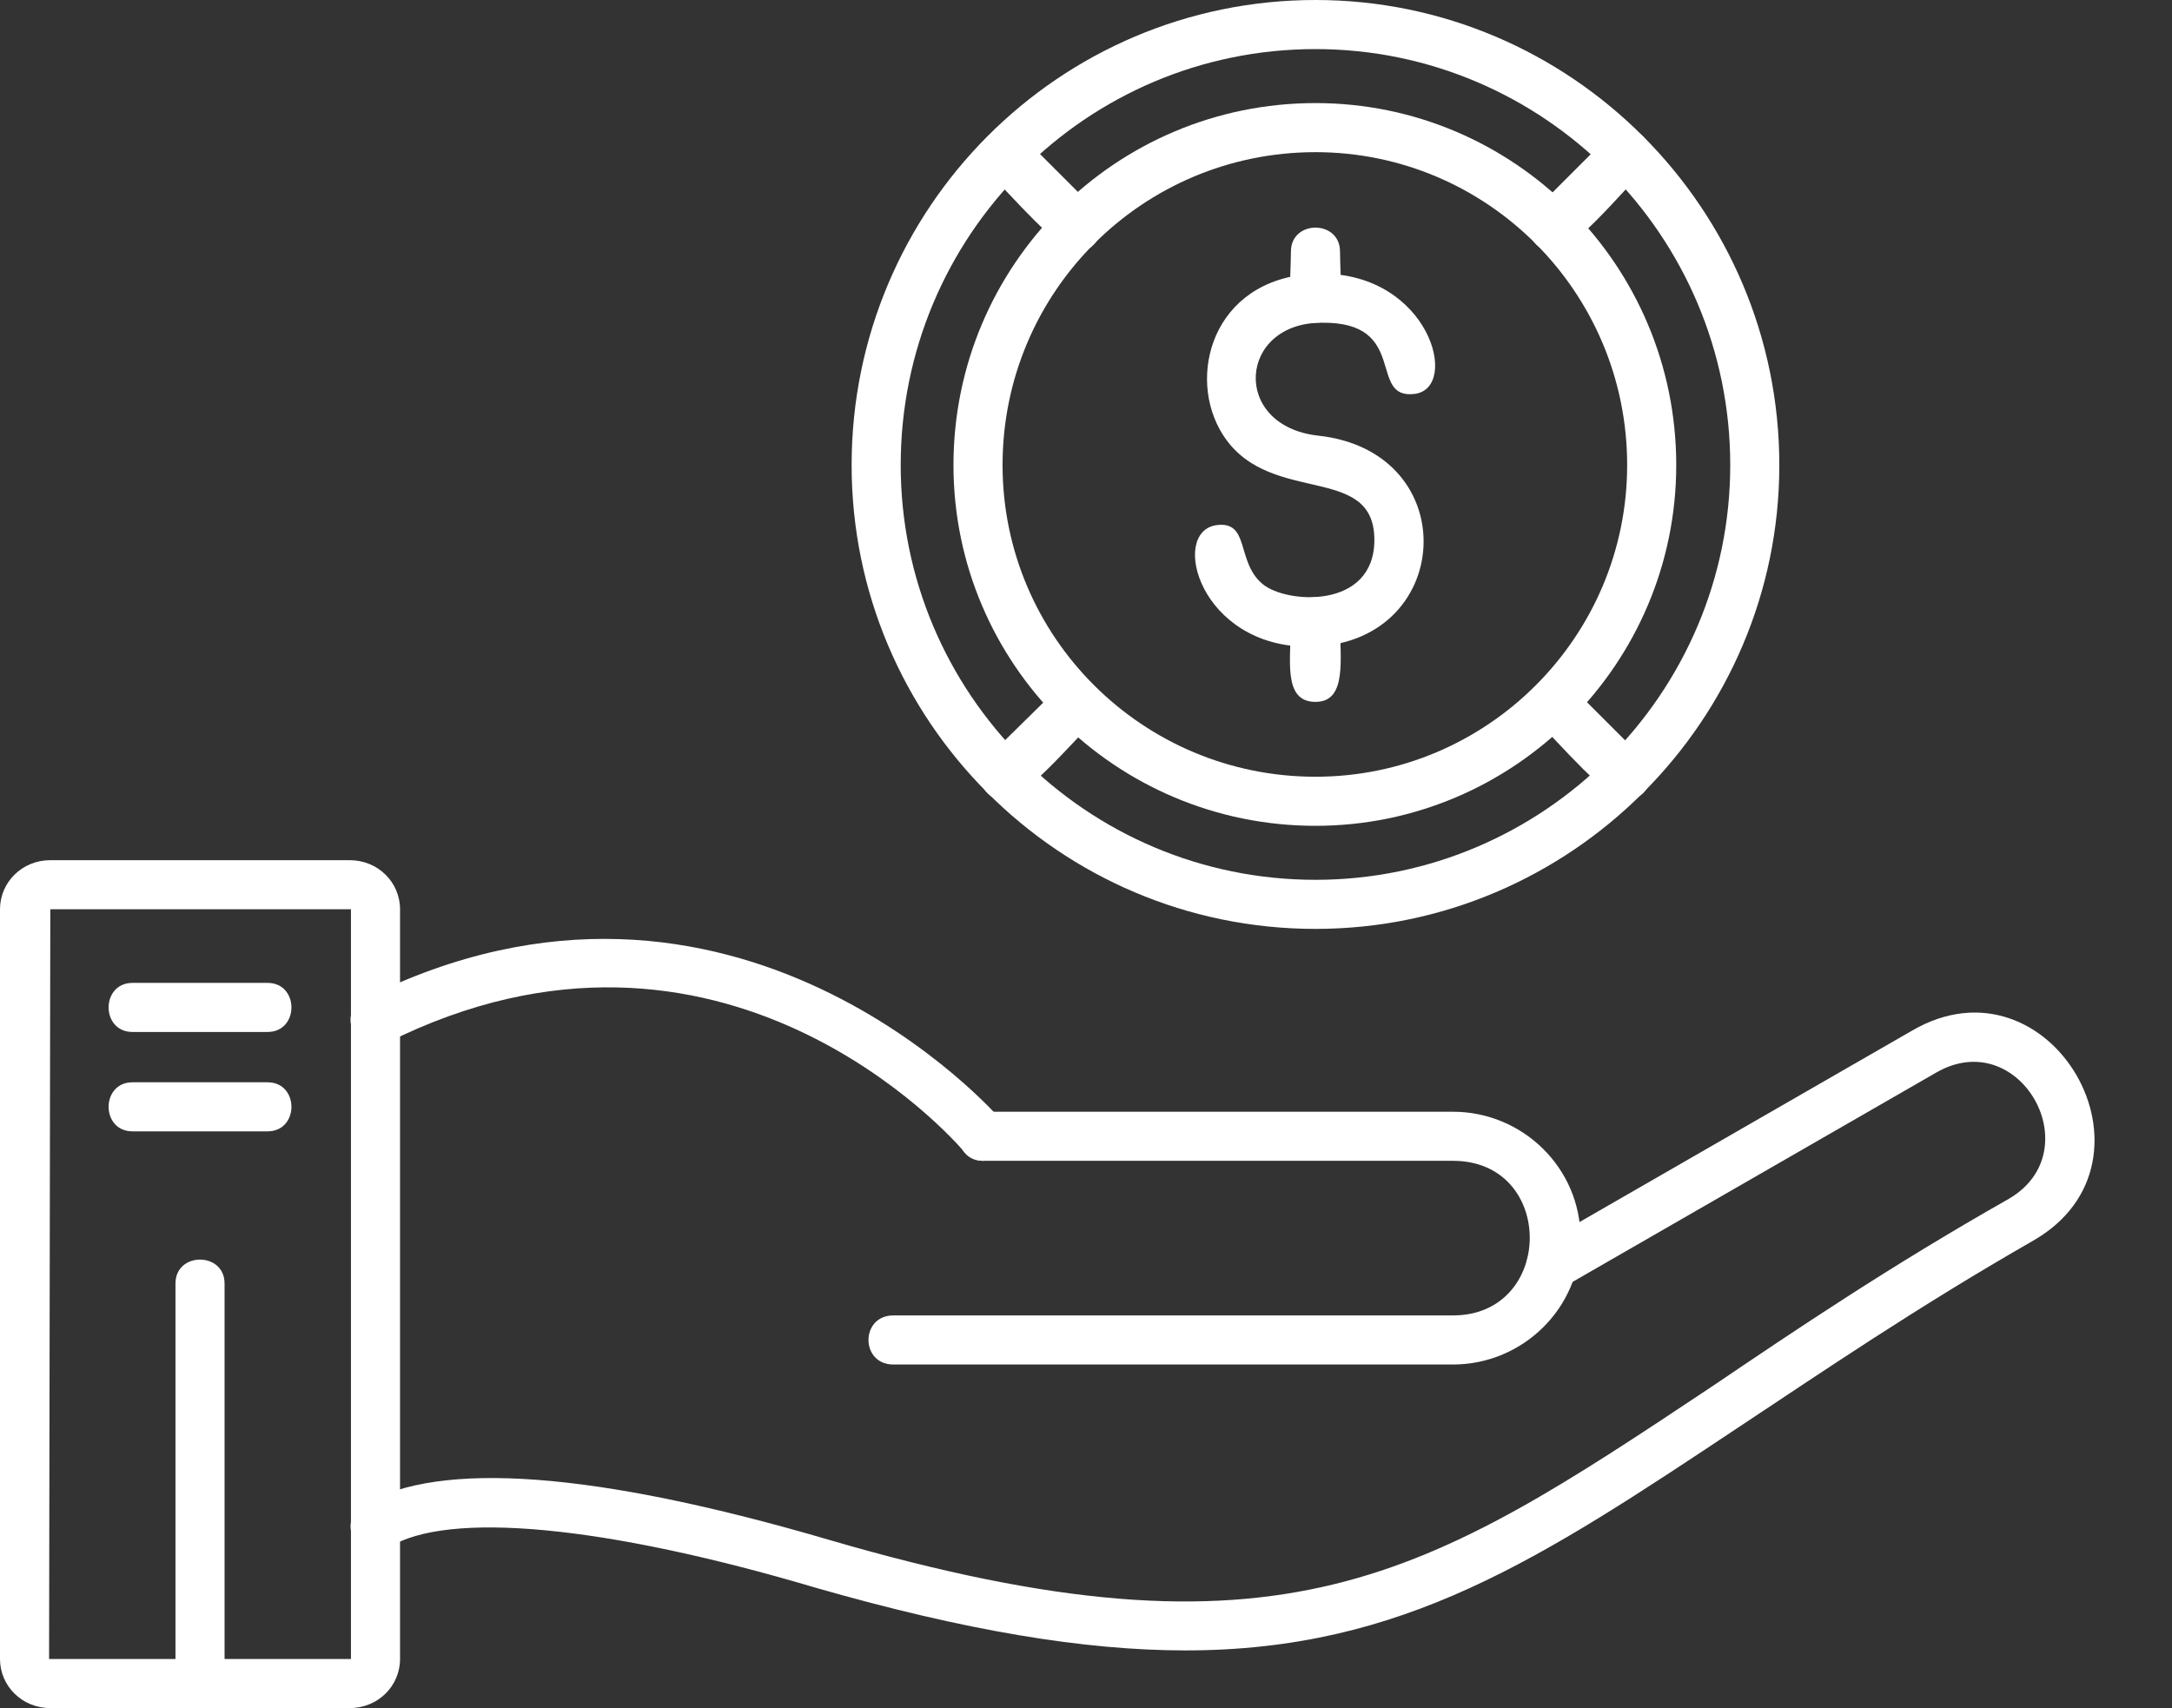
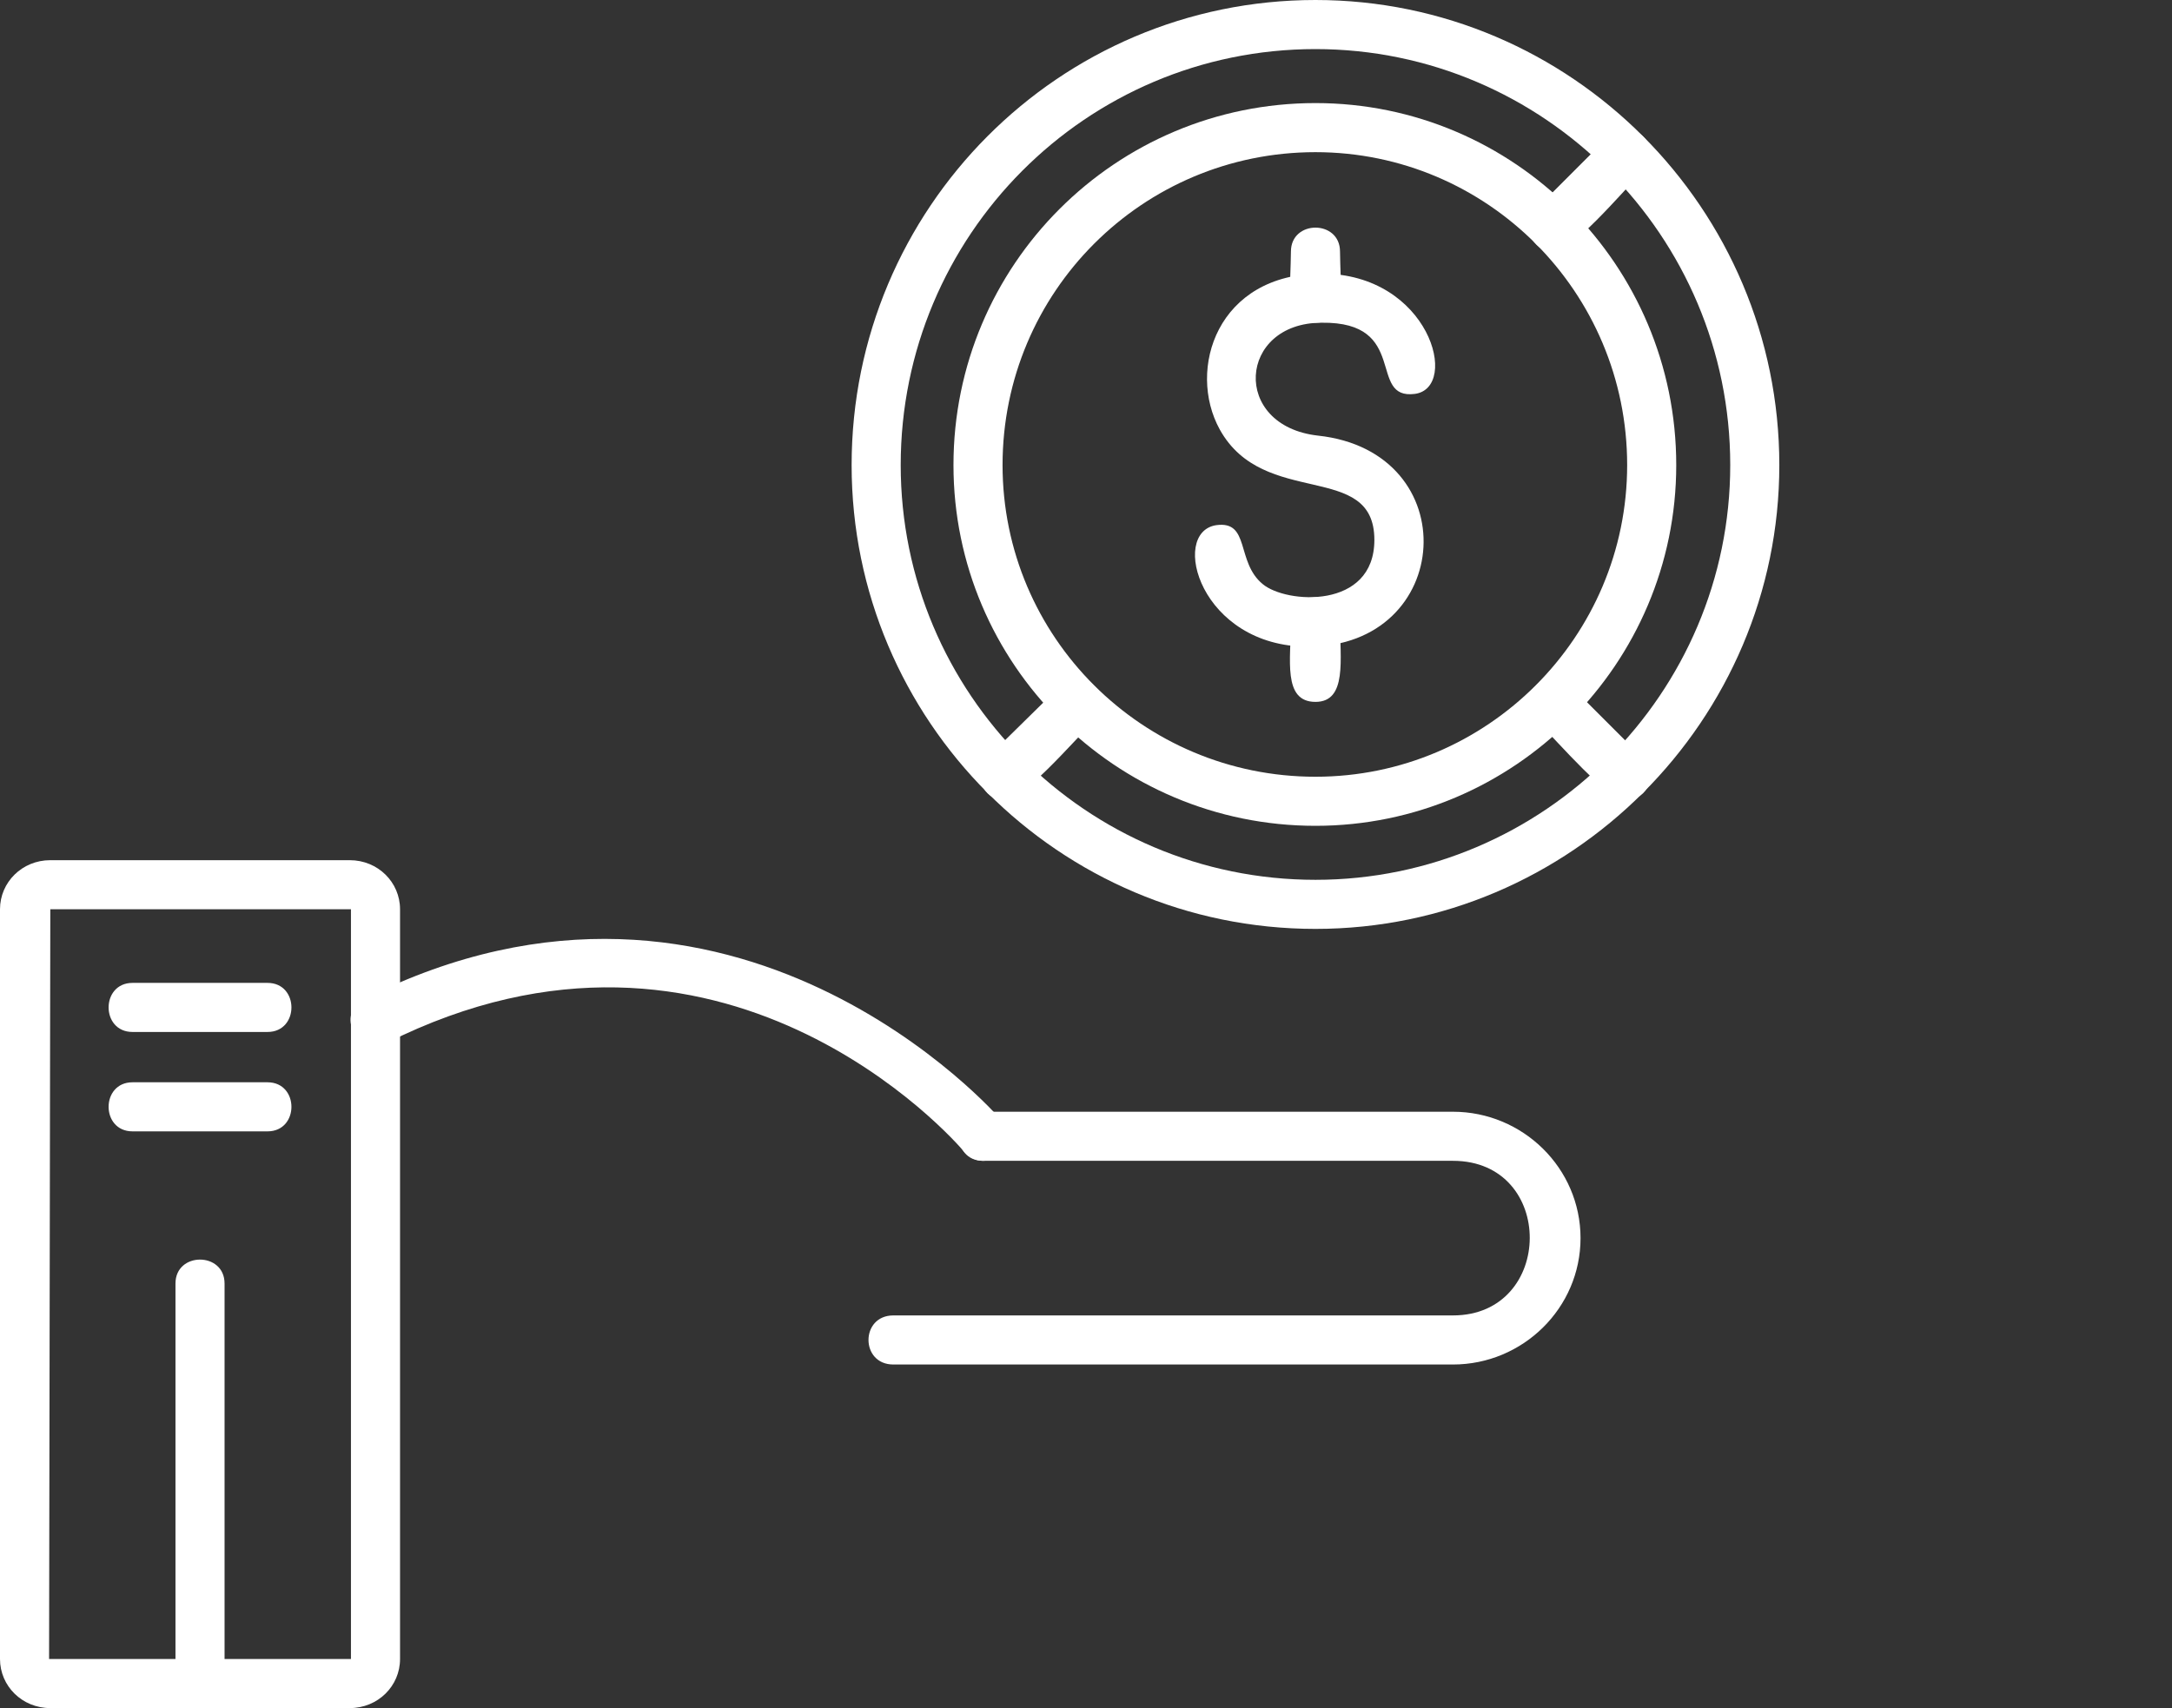
<svg xmlns="http://www.w3.org/2000/svg" clip-rule="evenodd" fill="#ffffff" fill-rule="evenodd" height="1392" image-rendering="optimizeQuality" preserveAspectRatio="xMidYMid meet" shape-rendering="geometricPrecision" text-rendering="geometricPrecision" version="1" viewBox="0.0 157.0 1770.0 1392.0" width="1770" zoomAndPan="magnify">
  <rect x="0.0" y="157.0" width="1770.0" height="1392.0" fill="#333333" stroke="none" />
  <g id="change1_1">
    <path d="M1072 830c-163,0 -295,-132 -295,-294 0,-163 132,-295 295,-295 162,0 294,132 294,295 0,162 -132,294 -294,294zm0 -549c-141,0 -255,114 -255,255 0,140 114,254 255,254 140,0 254,-114 254,-254 0,-141 -114,-255 -254,-255z" />
    <path d="M1072 914c-209,0 -378,-170 -378,-378 0,-209 169,-379 378,-379 208,0 378,170 378,379 0,208 -170,378 -378,378zm0 -717c-187,0 -338,152 -338,339 0,186 151,338 338,338 186,0 338,-152 338,-338 0,-187 -152,-339 -338,-339z" />
    <path d="M1266 362c-18,0 -27,-22 -14,-35l59 -59c19,-18 47,10 28,28 -19,20 -58,66 -73,66z" />
    <path d="M1325 809c-15,0 -54,-46 -73,-65 -19,-19 9,-47 28,-28l59 59c13,12 4,34 -14,34z" />
    <path d="M818 809c-17,0 -26,-22 -14,-34l60 -59c18,-19 46,9 28,28 -19,19 -58,65 -74,65z" />
-     <path d="M878 362c-15,0 -54,-46 -74,-66 -18,-18 10,-46 29,-28l59 59c12,13 3,35 -14,35z" />
    <path d="M1066 684c-88,0 -113,-93 -75,-99 28,-4 16,30 38,48 19,16 91,21 91,-36 0,-65 -90,-25 -126,-90 -27,-49 -2,-127 83,-127 88,0 113,93 76,98 -39,5 -4,-59 -76,-58 -68,0 -74,84 -3,92 121,13 111,172 -8,172z" />
    <path d="M1072 729c-27,0 -20,-35 -20,-65 0,-27 40,-27 40,0 0,30 6,65 -20,65zm0 -309c-26,0 -20,-33 -20,-58 0,-26 40,-26 40,0 0,25 6,58 -20,58z" />
    <path d="M1184 1269l-456 0c-27,0 -27,-40 0,-40l456 0c83,0 84,-126 0,-126l-383 0c-26,0 -26,-40 0,-40l383 0c57,0 104,46 104,103 0,57 -47,103 -104,103z" />
-     <path d="M966 1502c-82,0 -179,-16 -301,-51 -172,-51 -300,-63 -348,-33 -22,14 -46,-19 -20,-35 61,-36 188,-27 379,29 370,108 486,30 719,-125 68,-46 145,-98 242,-153 67,-39 9,-142 -59,-103l-304 175c-23,14 -43,-21 -20,-34l304 -175c113,-66 212,106 99,171 -96,55 -172,107 -240,152 -161,107 -273,182 -451,182z" />
    <path d="M801 1103c-6,0 -11,-3 -15,-7 -8,-10 -198,-226 -471,-89 -24,11 -42,-24 -18,-36 301,-151 517,96 519,99 11,13 2,33 -15,33z" />
    <path d="M285 1549l-244 0c-23,0 -41,-18 -41,-40l0 -611c0,-22 18,-40 41,-40l244 0c23,0 41,18 41,40l0 611c0,22 -18,40 -41,40zm-244 -651l-1 611 246 0 0 -611 -245 0z" />
    <path d="M163 1549c-11,0 -20,-9 -20,-20l0 -326c0,-26 40,-26 40,0l0 326c0,11 -9,20 -20,20z" />
    <path d="M218 1079l-110 0c-26,0 -26,-40 0,-40l110 0c26,0 26,40 0,40z" />
    <path d="M218 998l-110 0c-26,0 -26,-40 0,-40l110 0c26,0 26,40 0,40z" />
  </g>
</svg>